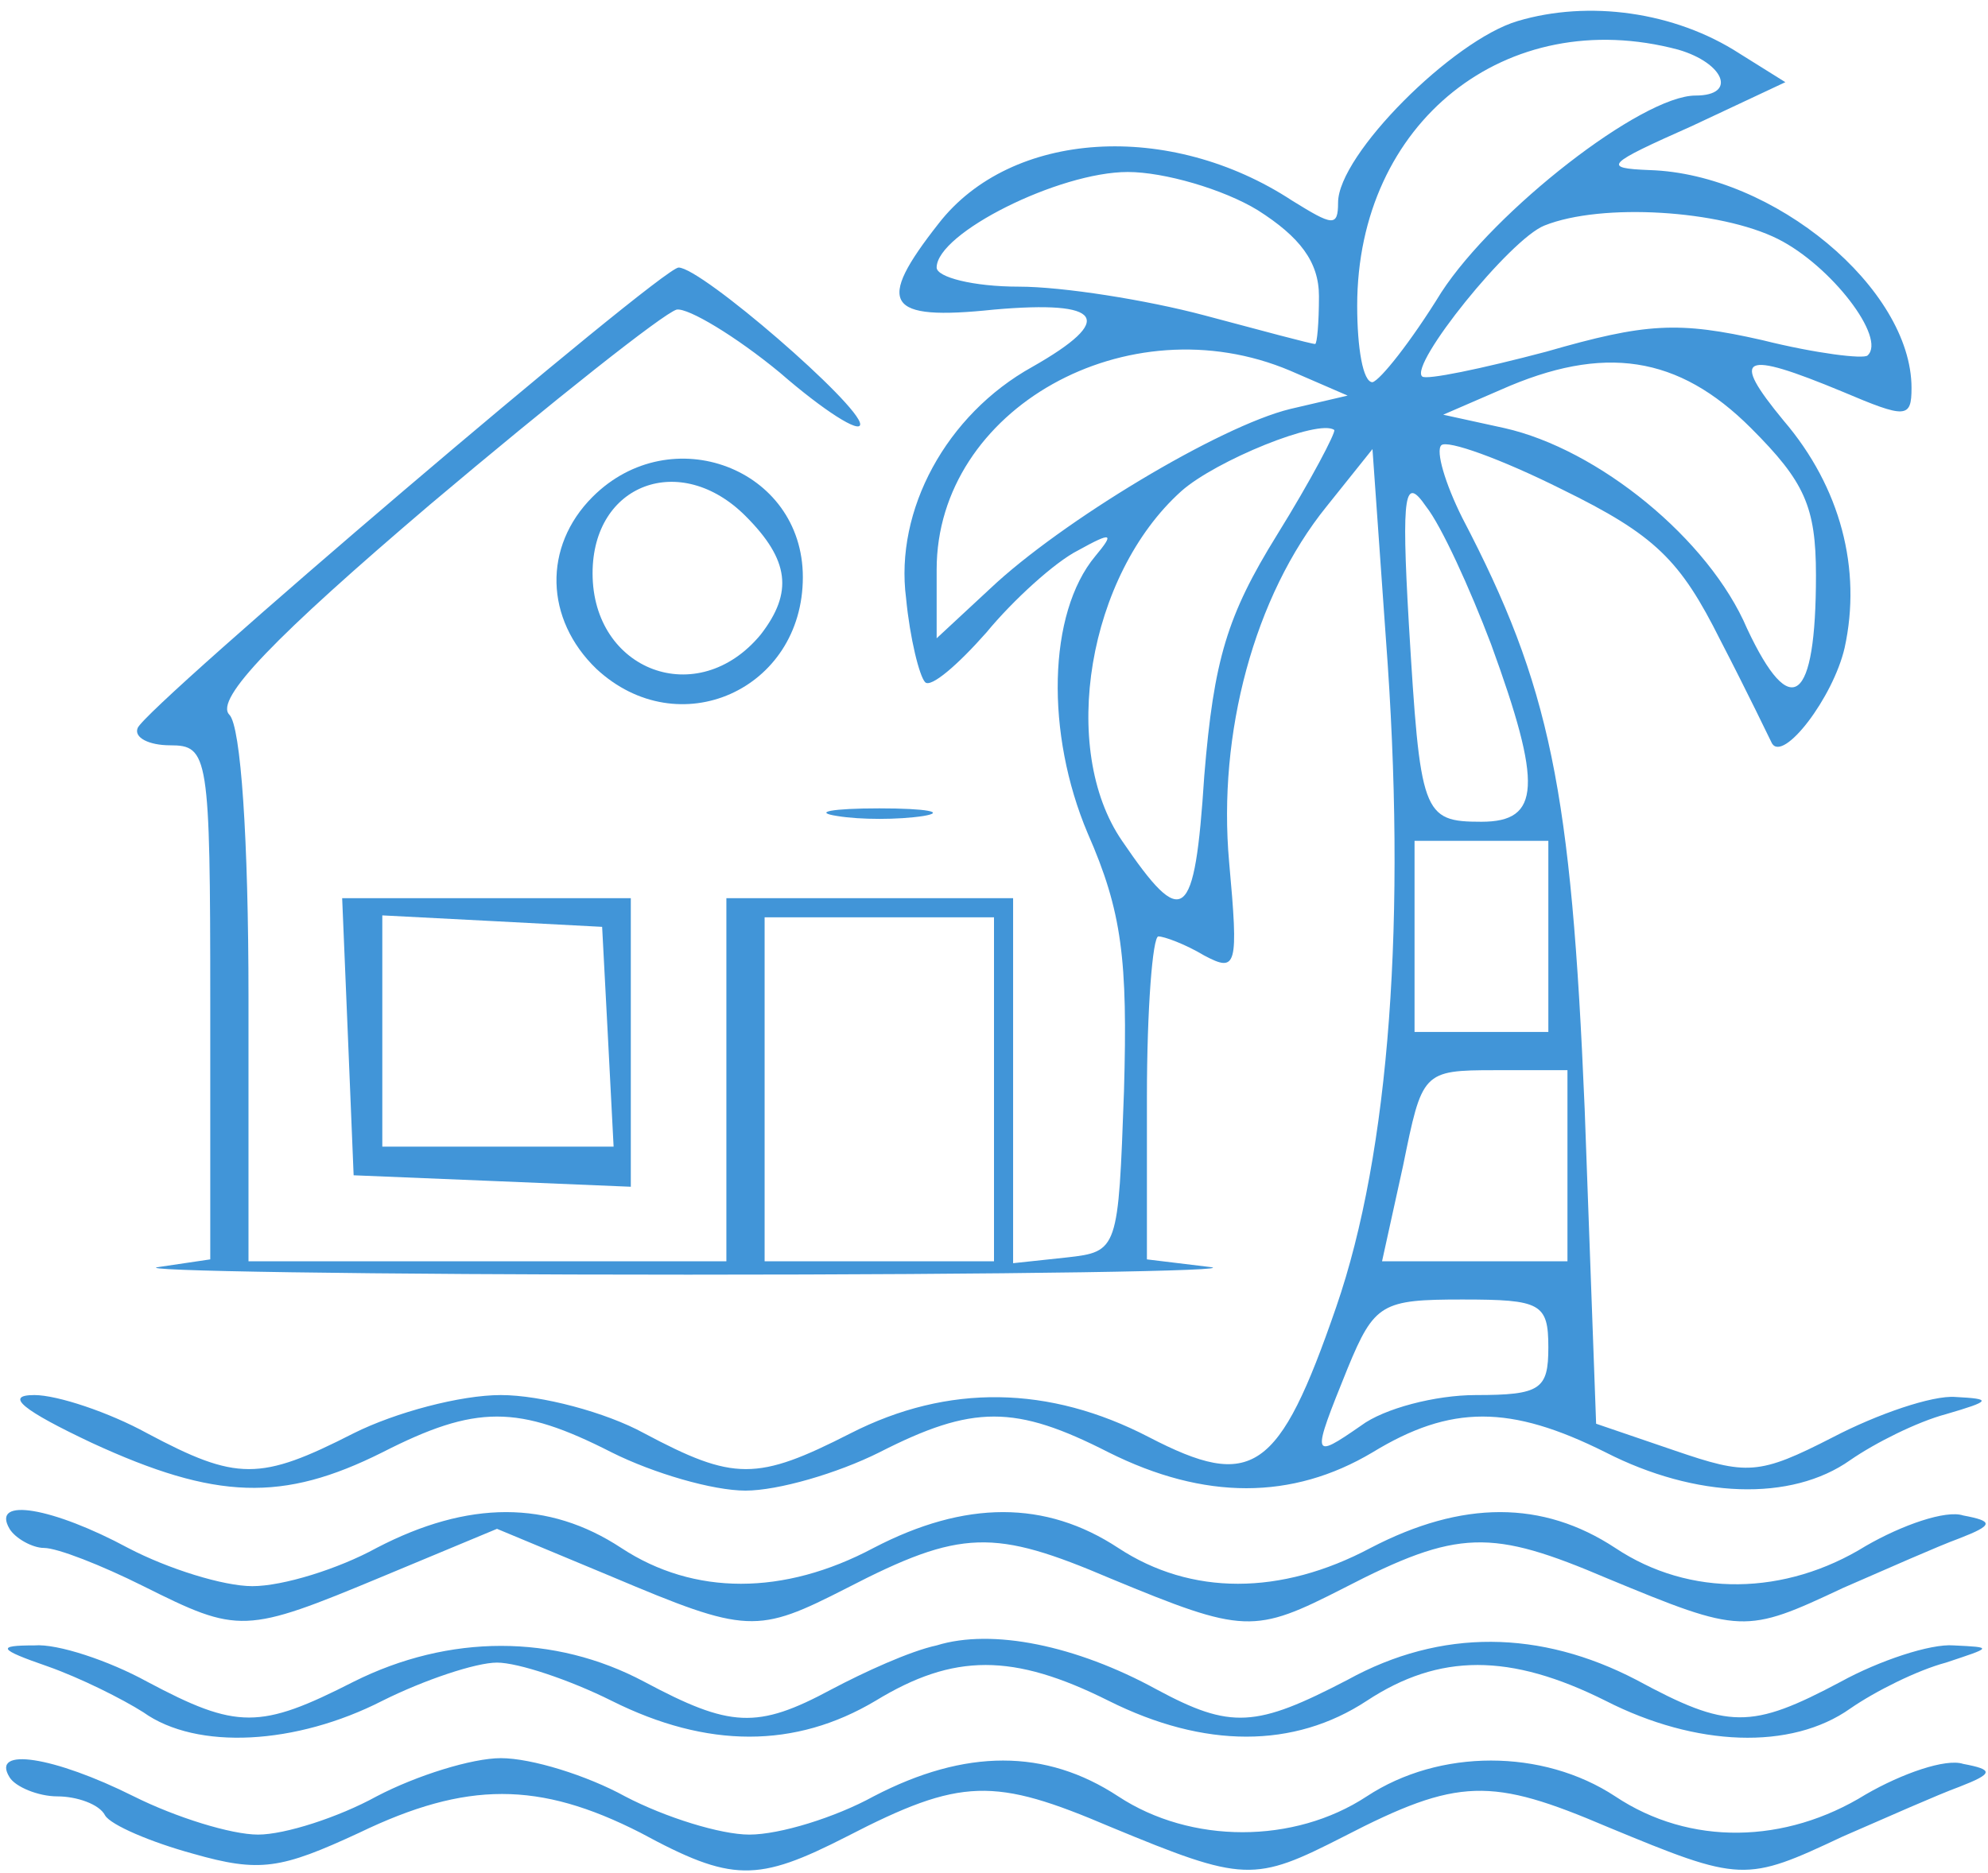
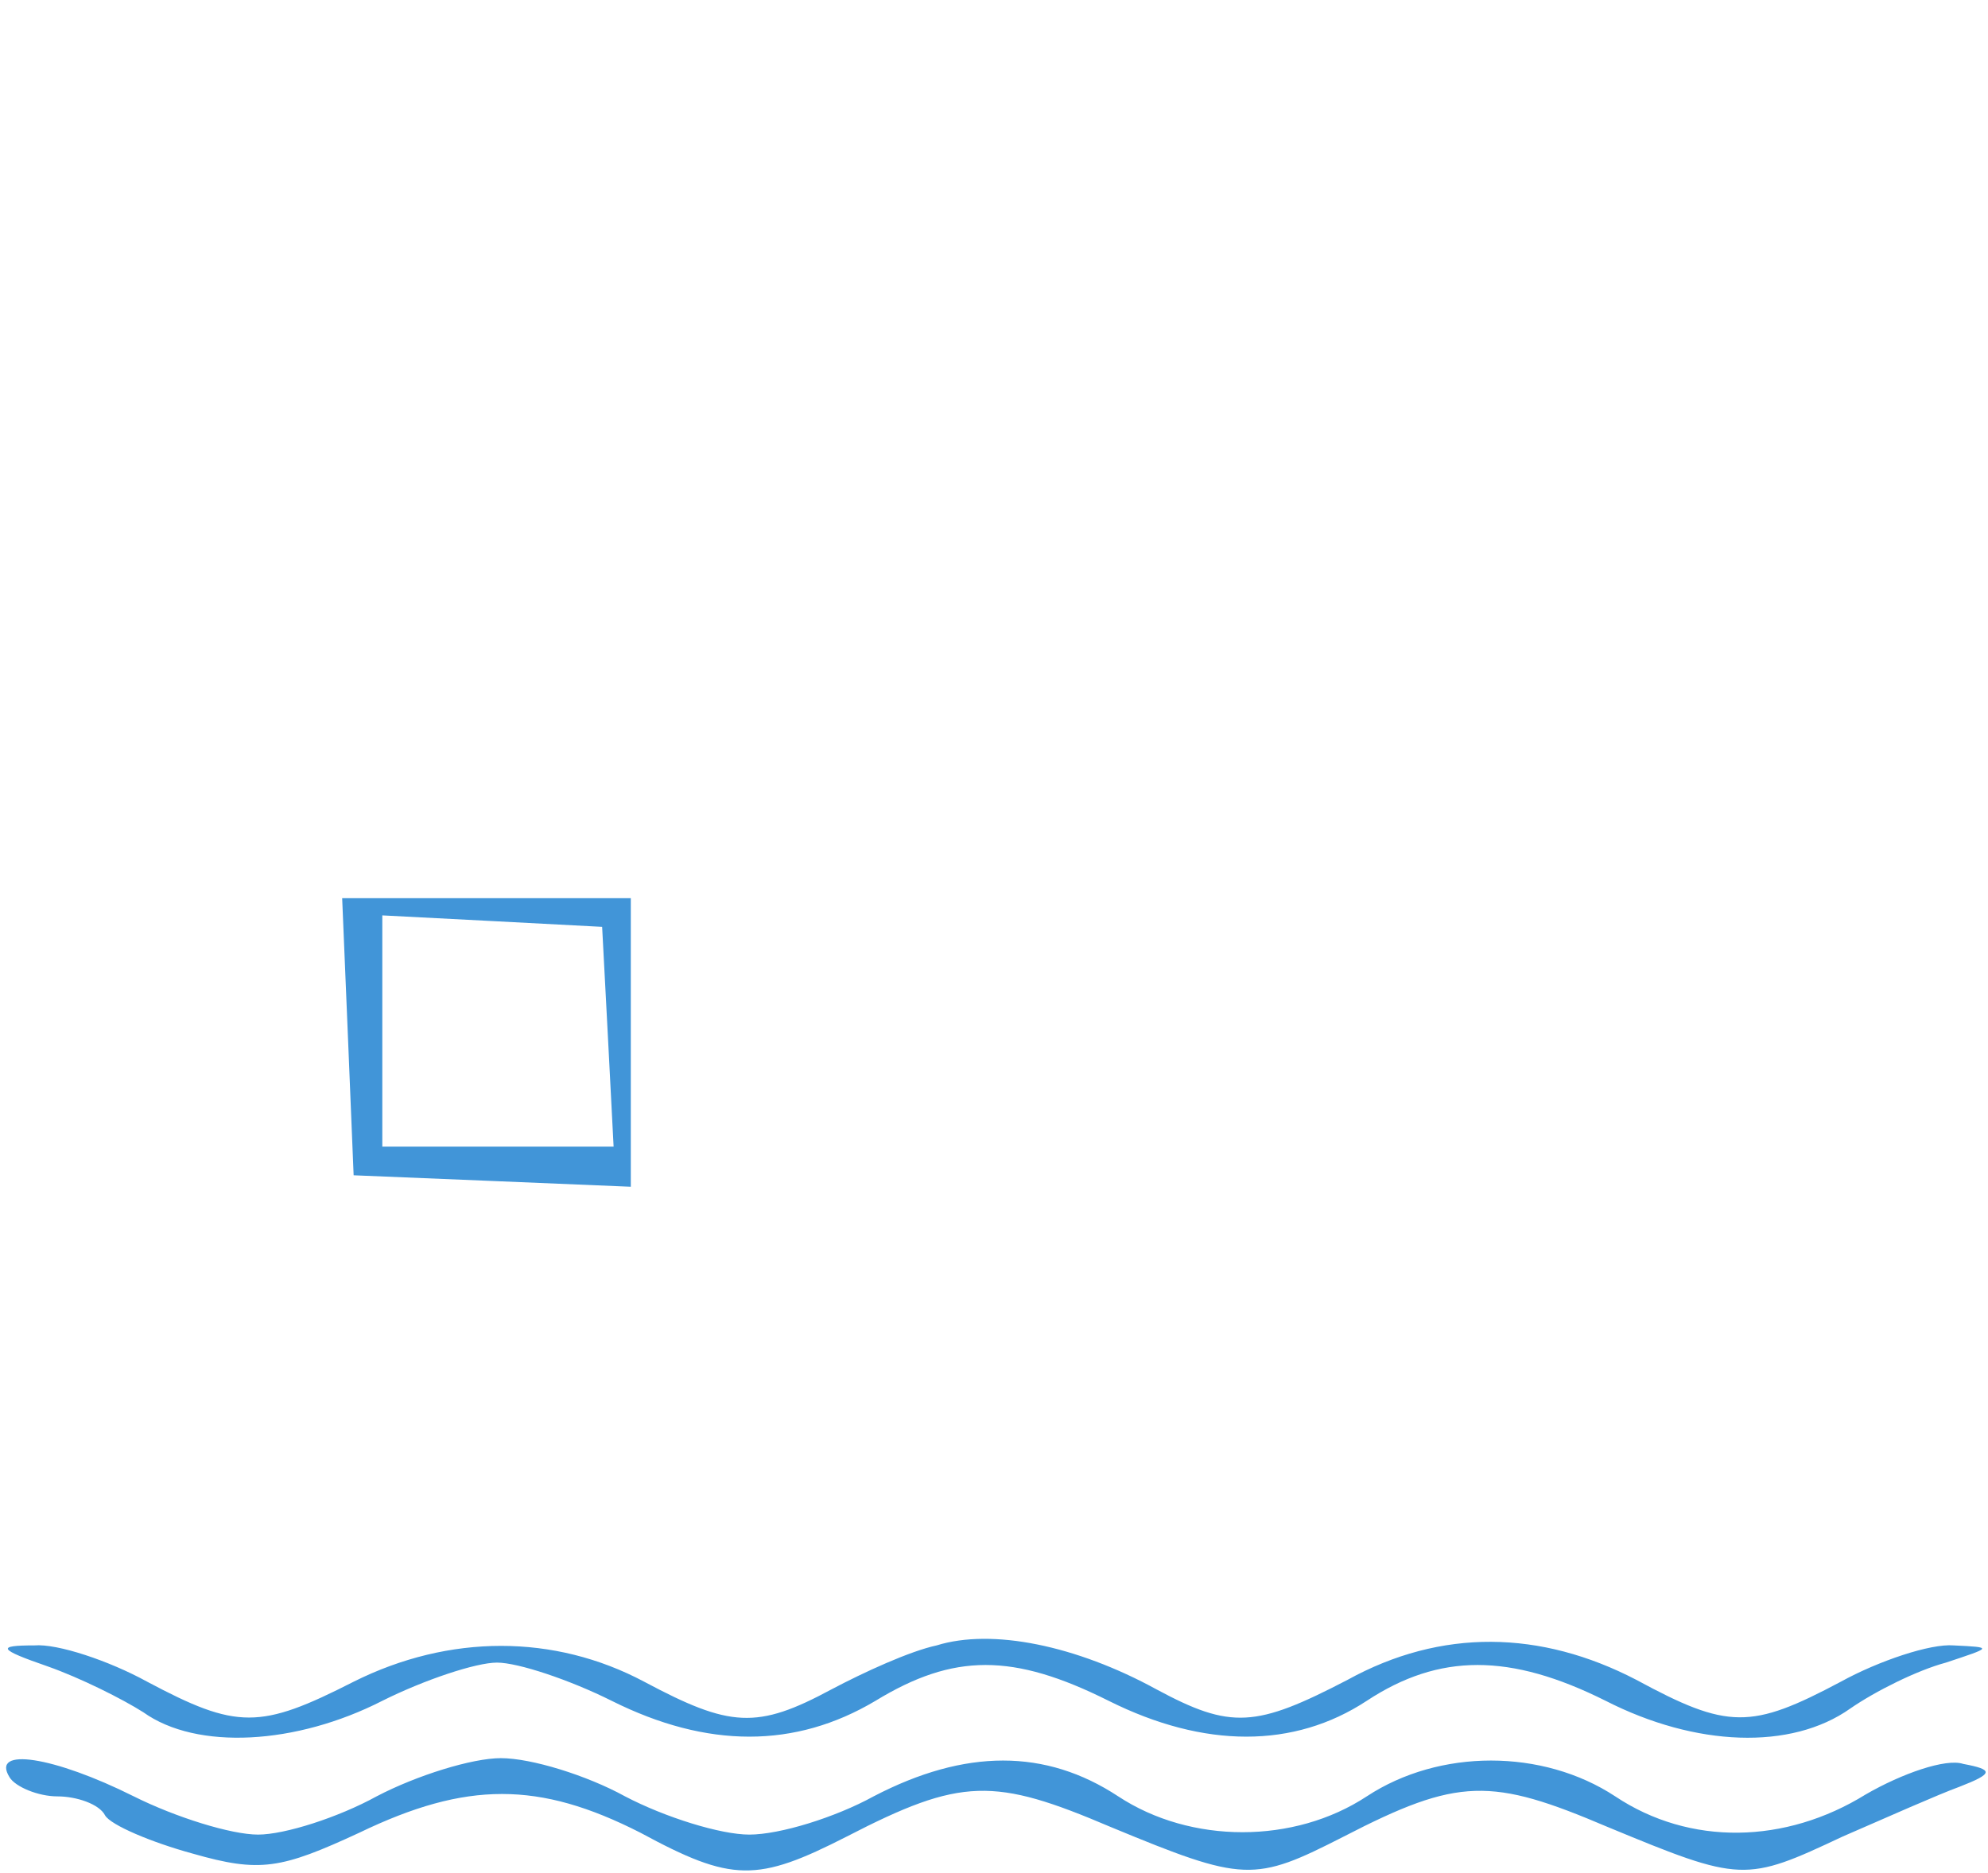
<svg xmlns="http://www.w3.org/2000/svg" version="1.0" width="104pt" height="98pt" viewBox="0 0 104 98" preserveAspectRatio="xMidYMid meet">
  <g transform="translate(0,98) scale(0.1,-0.1)" fill="#4195d8" stroke="none">
-     <path d="M794 969 c-34 -10 -94 -70 -94 -95 0 -13 -3 -12 -24 1 -64 42 -147 37 -185 -12 -33 -42 -28 -51 29 -45 57 5 64 -5 20 -30 -45 -25 -72 -75 -66 -121 2 -21 7 -41 10 -44 3 -3 17 9 32 26 14 17 36 37 48 43 18 10 19 9 9 -3 -25 -30 -26 -93 -4 -145 18 -41 21 -66 19 -135 -3 -83 -3 -84 -30 -87 l-28 -3 0 95 0 96 -75 0 -75 0 0 -95 0 -95 -125 0 -125 0 0 138 c0 83 -4 142 -10 148 -8 8 24 41 105 110 64 54 122 100 129 102 6 1 31 -14 54 -33 23 -20 42 -32 42 -27 0 10 -83 82 -95 82 -9 0 -279 -230 -283 -241 -2 -5 6 -9 17 -9 20 0 21 -5 21 -134 l0 -135 -27 -4 c-16 -2 109 -4 277 -4 168 0 290 2 273 4 l-33 4 0 85 c0 46 3 84 6 84 3 0 14 -4 24 -10 17 -9 18 -6 13 49 -6 67 13 139 51 186 l24 30 7 -99 c11 -146 2 -269 -26 -350 -30 -87 -44 -96 -98 -68 -52 27 -105 28 -156 2 -49 -25 -61 -25 -108 0 -20 11 -54 20 -75 20 -21 0 -55 -9 -77 -20 -49 -25 -61 -25 -108 0 -20 11 -47 20 -59 20 -16 0 -6 -8 30 -25 65 -30 100 -31 152 -5 49 25 71 25 120 0 22 -11 53 -20 70 -20 17 0 48 9 70 20 49 25 71 25 120 0 50 -25 96 -25 138 0 41 25 72 25 122 0 47 -24 97 -26 128 -4 13 9 35 20 50 24 24 7 24 8 5 9 -12 1 -41 -9 -64 -21 -39 -20 -45 -20 -83 -7 l-41 14 -6 165 c-7 167 -18 221 -64 309 -9 18 -14 35 -11 38 3 3 31 -7 63 -23 49 -24 62 -37 83 -79 14 -27 26 -52 27 -54 6 -10 32 24 38 50 9 41 -2 84 -32 119 -28 34 -22 37 31 15 33 -14 36 -14 36 2 0 52 -72 112 -137 114 -25 1 -23 3 22 23 l49 23 -24 15 c-34 22 -79 28 -116 17z m84 -15 c24 -7 31 -24 9 -24 -28 0 -105 -60 -133 -103 -16 -26 -32 -46 -36 -47 -5 0 -8 18 -8 40 0 96 78 158 168 134z m-220 -84 c22 -14 32 -27 32 -45 0 -14 -1 -25 -2 -25 -2 0 -28 7 -58 15 -30 8 -74 15 -97 15 -24 0 -43 5 -43 10 0 18 64 50 100 50 19 0 50 -9 68 -20z m272 -15 c28 -14 57 -52 47 -61 -2 -2 -27 1 -55 8 -44 10 -61 9 -113 -6 -34 -9 -63 -15 -65 -13 -7 6 46 72 64 79 30 12 92 8 122 -7z m-255 -69 l30 -13 -30 -7 c-37 -9 -120 -59 -157 -94 l-28 -26 0 36 c0 84 100 140 185 104z m241 -30 c28 -28 34 -41 34 -77 0 -67 -13 -77 -36 -28 -20 47 -78 94 -127 105 l-32 7 30 13 c54 24 93 18 131 -20z m-248 -56 c-26 -42 -33 -65 -38 -126 -5 -77 -11 -81 -43 -34 -33 48 -18 139 31 183 18 16 72 38 80 32 1 -1 -12 -26 -30 -55z m112 -57 c27 -74 26 -93 -5 -93 -31 0 -32 4 -38 104 -4 69 -2 77 9 61 8 -10 23 -43 34 -72z m30 -153 l0 -50 -35 0 -35 0 0 50 0 50 35 0 35 0 0 -50z m-290 -80 l0 -90 -60 0 -60 0 0 90 0 90 60 0 60 0 0 -90z m300 -40 l0 -50 -48 0 -49 0 11 50 c10 49 10 50 48 50 l38 0 0 -50z m-10 -95 c0 -22 -4 -25 -38 -25 -21 0 -48 -7 -60 -16 -26 -18 -26 -17 -7 30 14 34 18 36 60 36 41 0 45 -2 45 -25z" fill="#4195d8" />
-     <path d="M310 720 c-26 -26 -25 -64 2 -90 43 -40 108 -11 108 48 0 57 -69 83 -110 42z m80 -10 c23 -23 25 -40 8 -62 -33 -40 -88 -19 -88 32 0 47 46 64 80 30z" fill="#4195d8" />
-     <path d="M438 553 c12 -2 32 -2 45 0 12 2 2 4 -23 4 -25 0 -35 -2 -22 -4z" fill="#4195d8" />
    <path d="M182 438 l3 -73 73 -3 72 -3 0 76 0 75 -75 0 -76 0 3 -72z m136 0 l3 -58 -61 0 -60 0 0 60 0 61 58 -3 57 -3 3 -57z" fill="#4195d8" />
-     <path d="M5 180 c3 -5 12 -10 18 -10 7 0 30 -9 52 -20 50 -25 53 -25 125 5 l60 25 60 -25 c71 -30 76 -30 123 -6 60 31 77 31 138 5 70 -29 75 -29 122 -5 60 31 77 31 138 5 70 -29 72 -29 123 -5 23 10 50 22 61 26 18 7 18 9 2 12 -9 3 -32 -5 -51 -16 -42 -26 -92 -27 -131 -1 -38 25 -80 25 -128 0 -47 -25 -94 -25 -132 0 -38 25 -80 25 -128 0 -47 -25 -94 -25 -132 0 -38 25 -80 25 -128 0 -20 -11 -49 -20 -65 -20 -15 0 -44 9 -65 20 -39 21 -72 27 -62 10z" fill="#4195d8" />
    <path d="M490 119 c-14 -3 -38 -14 -55 -23 -39 -21 -53 -20 -98 4 -47 25 -102 25 -152 0 -49 -25 -61 -25 -108 0 -20 11 -47 20 -59 19 -20 0 -19 -2 7 -11 17 -6 39 -17 50 -24 28 -20 80 -17 125 6 22 11 49 20 60 20 11 0 38 -9 60 -20 50 -25 96 -25 138 0 41 25 72 25 122 0 50 -25 97 -25 135 0 38 25 75 25 125 0 47 -24 97 -26 128 -4 13 9 35 20 50 24 24 8 25 8 4 9 -12 1 -39 -8 -59 -19 -47 -25 -59 -25 -107 1 -50 26 -102 27 -151 0 -48 -25 -61 -26 -100 -5 -42 23 -86 32 -115 23z" fill="#4195d8" />
    <path d="M5 50 c3 -5 15 -10 25 -10 10 0 22 -4 25 -10 3 -5 24 -14 46 -20 35 -10 46 -8 87 11 56 27 94 27 147 0 48 -26 61 -26 108 -2 60 31 77 31 138 5 70 -29 75 -29 122 -5 60 31 77 31 138 5 70 -29 72 -29 123 -5 23 10 50 22 61 26 18 7 18 9 2 12 -9 3 -32 -5 -51 -16 -42 -26 -92 -27 -131 -1 -38 25 -92 25 -130 0 -38 -25 -92 -25 -130 0 -38 25 -80 25 -128 0 -20 -11 -49 -20 -65 -20 -15 0 -44 9 -65 20 -20 11 -49 20 -65 20 -15 0 -44 -9 -65 -20 -20 -11 -48 -20 -62 -20 -14 0 -43 9 -65 20 -42 21 -75 26 -65 10z" fill="#4195d8" />
  </g>
</svg>